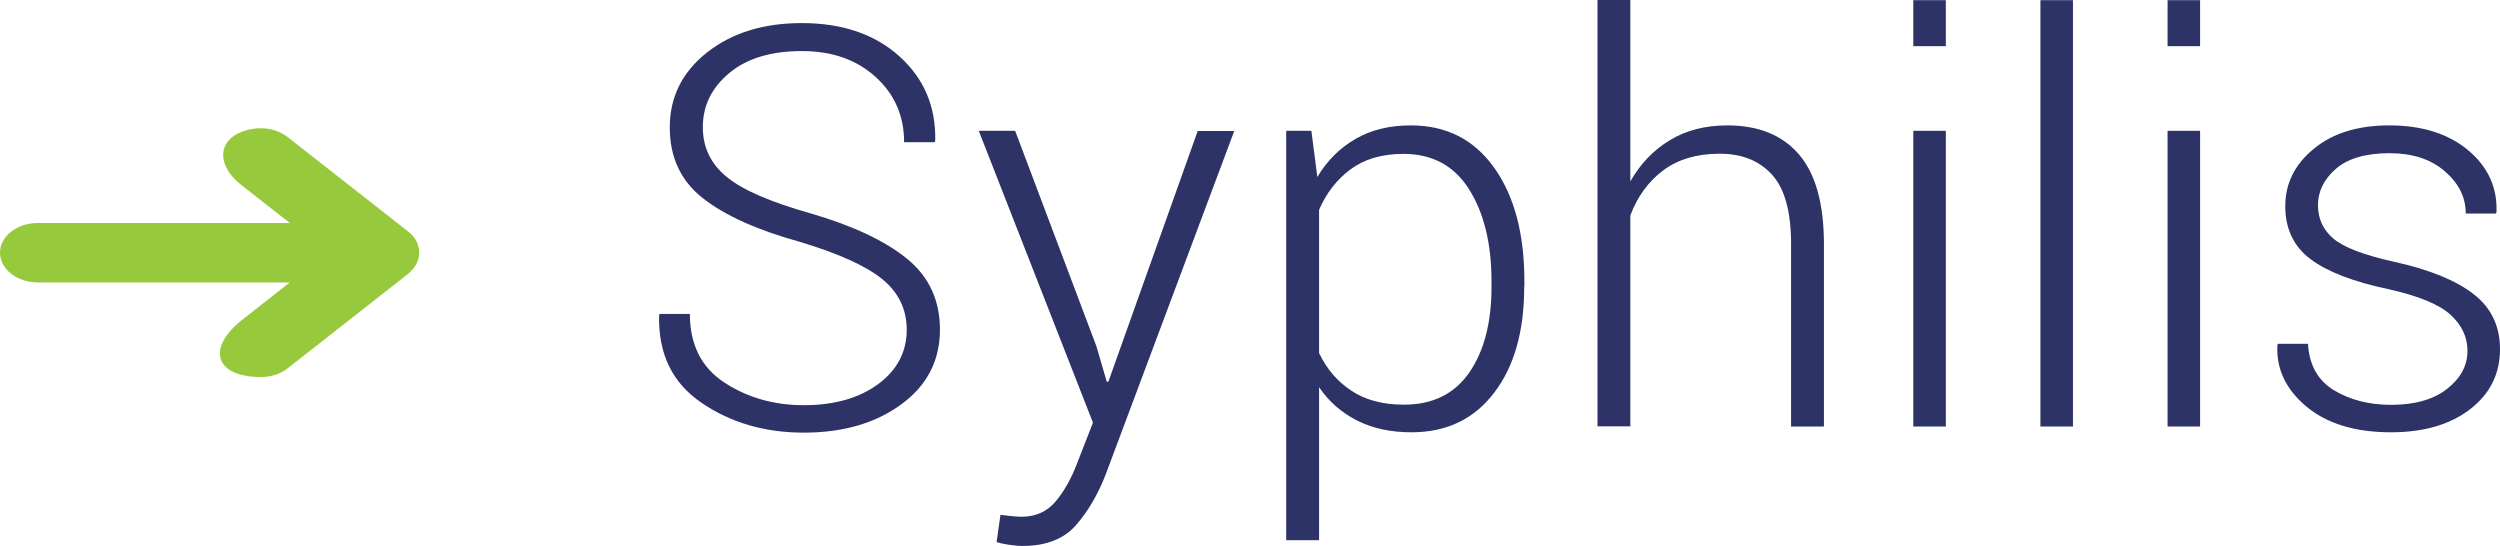
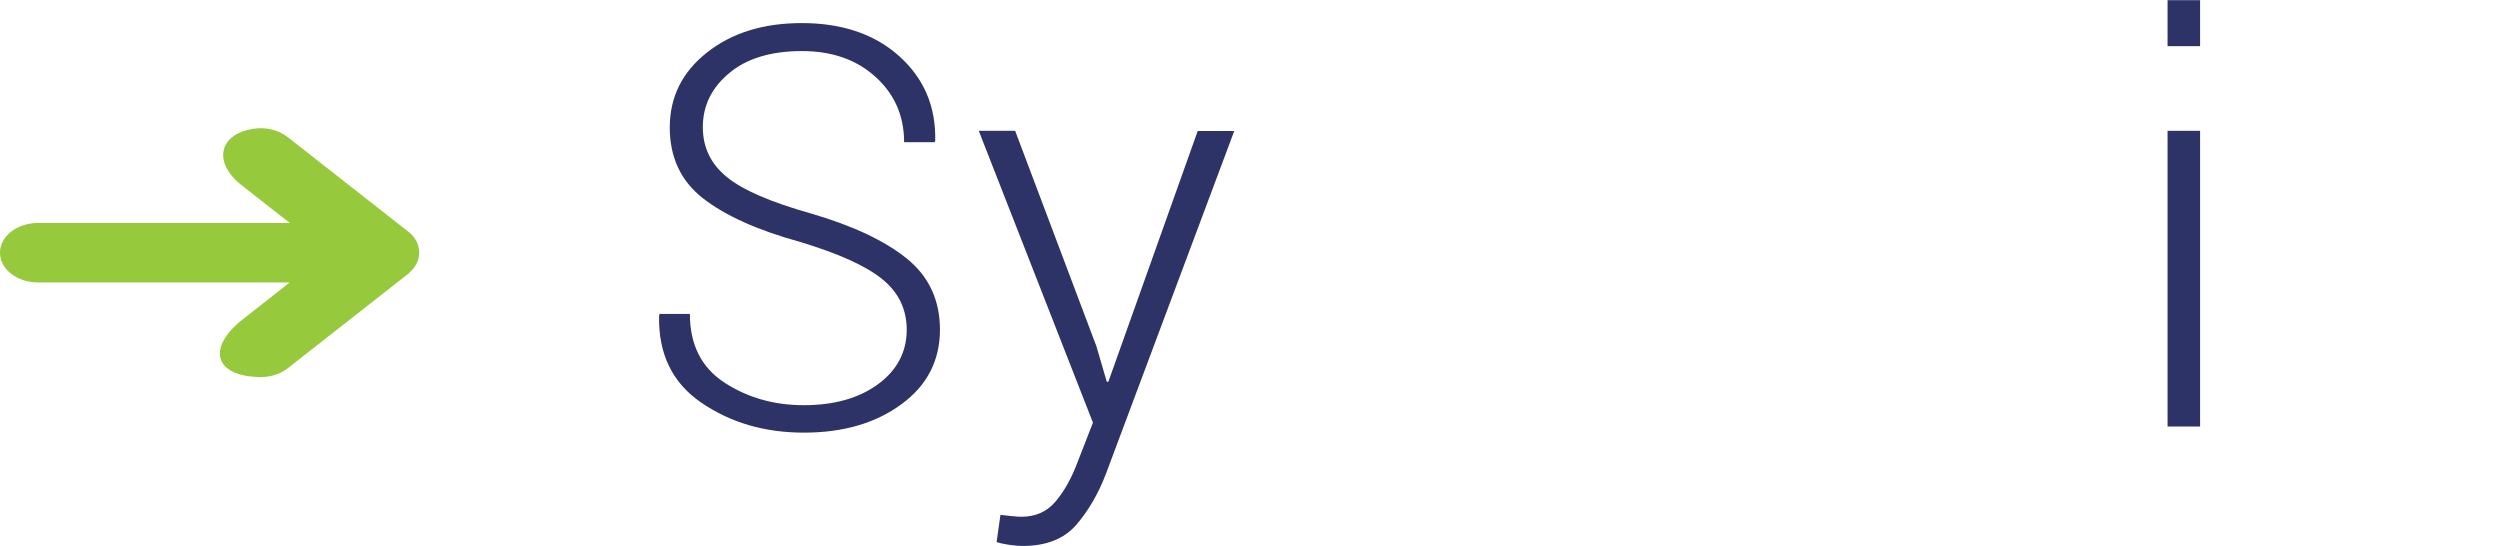
<svg xmlns="http://www.w3.org/2000/svg" id="Layer_1" x="0px" y="0px" style="enable-background:new 0 0 1920 1080;" xml:space="preserve" viewBox="884.32 491.67 142.96 31.22">
  <style type="text/css">	.st0{fill:#97C93C;}	.st1{fill:#2D3366;}</style>
  <g>
    <path class="st0" d="M907.8,507.19c0.02-0.02,0.04-0.04,0.06-0.06c0.02-0.02,0.05-0.05,0.07-0.07c0.02-0.03,0.04-0.05,0.06-0.08   c0.02-0.02,0.03-0.04,0.05-0.07c0.02-0.03,0.03-0.05,0.05-0.08c0.01-0.02,0.03-0.05,0.04-0.07c0.01-0.03,0.03-0.05,0.04-0.08   c0.01-0.03,0.02-0.05,0.03-0.08c0.01-0.03,0.02-0.06,0.03-0.08c0.01-0.03,0.02-0.05,0.02-0.08c0.01-0.03,0.01-0.07,0.02-0.1   c0-0.02,0.01-0.04,0.01-0.06c0.01-0.11,0.01-0.23,0-0.34c0-0.02-0.01-0.04-0.01-0.06c-0.01-0.03-0.01-0.07-0.02-0.1   c-0.01-0.03-0.02-0.05-0.02-0.08c-0.01-0.03-0.02-0.06-0.03-0.08c-0.01-0.03-0.02-0.05-0.03-0.08c-0.01-0.03-0.02-0.05-0.04-0.08   c-0.01-0.02-0.03-0.05-0.04-0.07c-0.02-0.03-0.03-0.05-0.05-0.08c-0.02-0.02-0.03-0.04-0.05-0.07c-0.02-0.03-0.04-0.05-0.06-0.08   c-0.02-0.02-0.04-0.05-0.07-0.07c-0.02-0.02-0.04-0.04-0.06-0.06c-0.05-0.04-0.09-0.09-0.14-0.12l-6.9-5.41   c-0.54-0.42-1.29-0.58-1.99-0.46c-1.98,0.33-2.24,1.95-0.66,3.2l2.78,2.18h-14.4c-1.2,0-2.17,0.76-2.17,1.7   c0,0.94,0.97,1.7,2.17,1.7h14.4l-2.7,2.12c-2.06,1.62-1.62,3.26,1.01,3.29c0.01,0,0.02,0,0.04,0c0.56,0,1.11-0.17,1.53-0.5   l6.9-5.41C907.71,507.28,907.76,507.24,907.8,507.19z" />
  </g>
  <g>
    <path class="st1" d="M936.17,510.53c0-1.17-0.46-2.13-1.39-2.89c-0.93-0.76-2.5-1.47-4.72-2.14c-2.43-0.67-4.27-1.5-5.54-2.49   c-1.27-0.99-1.9-2.35-1.9-4.05c0-1.74,0.71-3.17,2.13-4.29c1.42-1.12,3.22-1.68,5.42-1.68c2.31,0,4.17,0.63,5.58,1.9   s2.09,2.87,2.05,4.82l-0.03,0.09h-1.75c0-1.5-0.54-2.74-1.63-3.73c-1.09-0.99-2.49-1.48-4.21-1.48c-1.77,0-3.16,0.42-4.16,1.26   c-1.01,0.84-1.51,1.87-1.51,3.09c0,1.16,0.46,2.11,1.37,2.85c0.91,0.75,2.52,1.44,4.82,2.09c2.4,0.7,4.22,1.56,5.48,2.58   c1.26,1.02,1.89,2.38,1.89,4.06c0,1.77-0.74,3.2-2.21,4.27c-1.47,1.08-3.33,1.62-5.57,1.62c-2.24,0-4.19-0.57-5.86-1.71   c-1.67-1.14-2.47-2.8-2.42-4.99l0.03-0.09h1.73c0,1.76,0.66,3.07,1.98,3.93c1.32,0.86,2.83,1.29,4.53,1.29   c1.74,0,3.16-0.4,4.25-1.2S936.17,511.79,936.17,510.53z" />
    <path class="st1" d="M947.02,511.48l0.59,2.02h0.09l5.11-14.34h2.09l-7.34,19.61c-0.44,1.15-1.01,2.12-1.7,2.92   c-0.7,0.8-1.72,1.2-3.06,1.2c-0.22,0-0.48-0.02-0.8-0.07s-0.54-0.1-0.69-0.15l0.22-1.56c0.13,0.02,0.33,0.04,0.6,0.07   c0.28,0.03,0.48,0.04,0.6,0.04c0.81,0,1.46-0.29,1.95-0.87c0.49-0.58,0.91-1.32,1.25-2.23l0.89-2.28l-6.53-16.69h2.08   L947.02,511.48z" />
-     <path class="st1" d="M971.48,508.08c0,2.53-0.57,4.55-1.72,6.05c-1.15,1.51-2.72,2.26-4.73,2.26c-1.18,0-2.21-0.22-3.1-0.67   s-1.62-1.08-2.18-1.91v8.75h-1.88v-23.41h1.44l0.34,2.64c0.56-0.94,1.29-1.66,2.19-2.18c0.9-0.52,1.95-0.77,3.16-0.77   c2.03,0,3.62,0.81,4.77,2.43c1.15,1.62,1.72,3.78,1.72,6.48V508.08z M969.61,507.75c0-2.15-0.43-3.9-1.28-5.25   c-0.85-1.35-2.1-2.03-3.75-2.03c-1.24,0-2.25,0.3-3.04,0.89c-0.79,0.59-1.38,1.36-1.79,2.31v8.19c0.44,0.92,1.06,1.64,1.86,2.16   c0.8,0.53,1.8,0.79,3,0.79c1.63,0,2.88-0.61,3.73-1.84c0.85-1.23,1.27-2.86,1.27-4.89V507.75z" />
-     <path class="st1" d="M977.56,502.03c0.57-1.01,1.33-1.79,2.26-2.35c0.93-0.56,2.02-0.84,3.27-0.84c1.78,0,3.15,0.55,4.1,1.66   c0.95,1.1,1.43,2.82,1.43,5.14v10.42h-1.88v-10.45c0-1.83-0.36-3.15-1.09-3.95c-0.72-0.8-1.72-1.2-2.99-1.2   c-1.31,0-2.39,0.32-3.24,0.96c-0.85,0.64-1.47,1.5-1.87,2.57v12.06h-1.88v-24.38h1.88V502.03z" />
-     <path class="st1" d="M995.59,494.31h-1.86v-2.63h1.86V494.31z M995.59,516.06h-1.86v-16.91h1.86V516.06z" />
-     <path class="st1" d="M1002.86,516.06H1001v-24.38h1.86V516.06z" />
    <path class="st1" d="M1010.13,494.31h-1.86v-2.63h1.86V494.31z M1010.13,516.06h-1.86v-16.91h1.86V516.06z" />
-     <path class="st1" d="M1025.42,511.73c0-0.79-0.33-1.48-0.98-2.07c-0.65-0.59-1.83-1.07-3.52-1.45c-2-0.42-3.49-0.99-4.46-1.71   c-0.97-0.72-1.46-1.74-1.46-3.04c0-1.29,0.54-2.39,1.63-3.28c1.09-0.9,2.53-1.34,4.32-1.34c1.88,0,3.39,0.48,4.52,1.43   s1.66,2.13,1.61,3.52l-0.03,0.09h-1.73c0-0.93-0.4-1.73-1.2-2.42s-1.85-1.03-3.16-1.03c-1.35,0-2.38,0.3-3.06,0.89   s-1.03,1.29-1.03,2.08c0,0.77,0.29,1.41,0.88,1.91c0.59,0.51,1.76,0.95,3.52,1.34c1.98,0.44,3.48,1.05,4.49,1.83   s1.52,1.83,1.52,3.16c0,1.41-0.57,2.55-1.71,3.43c-1.14,0.88-2.65,1.32-4.52,1.32c-2.05,0-3.66-0.49-4.84-1.47   c-1.17-0.98-1.73-2.15-1.66-3.5l0.03-0.09h1.72c0.07,1.22,0.57,2.1,1.49,2.66c0.92,0.55,2.01,0.83,3.26,0.83   c1.35,0,2.42-0.3,3.2-0.91C1025.03,513.3,1025.42,512.58,1025.42,511.73z" />
  </g>
</svg>